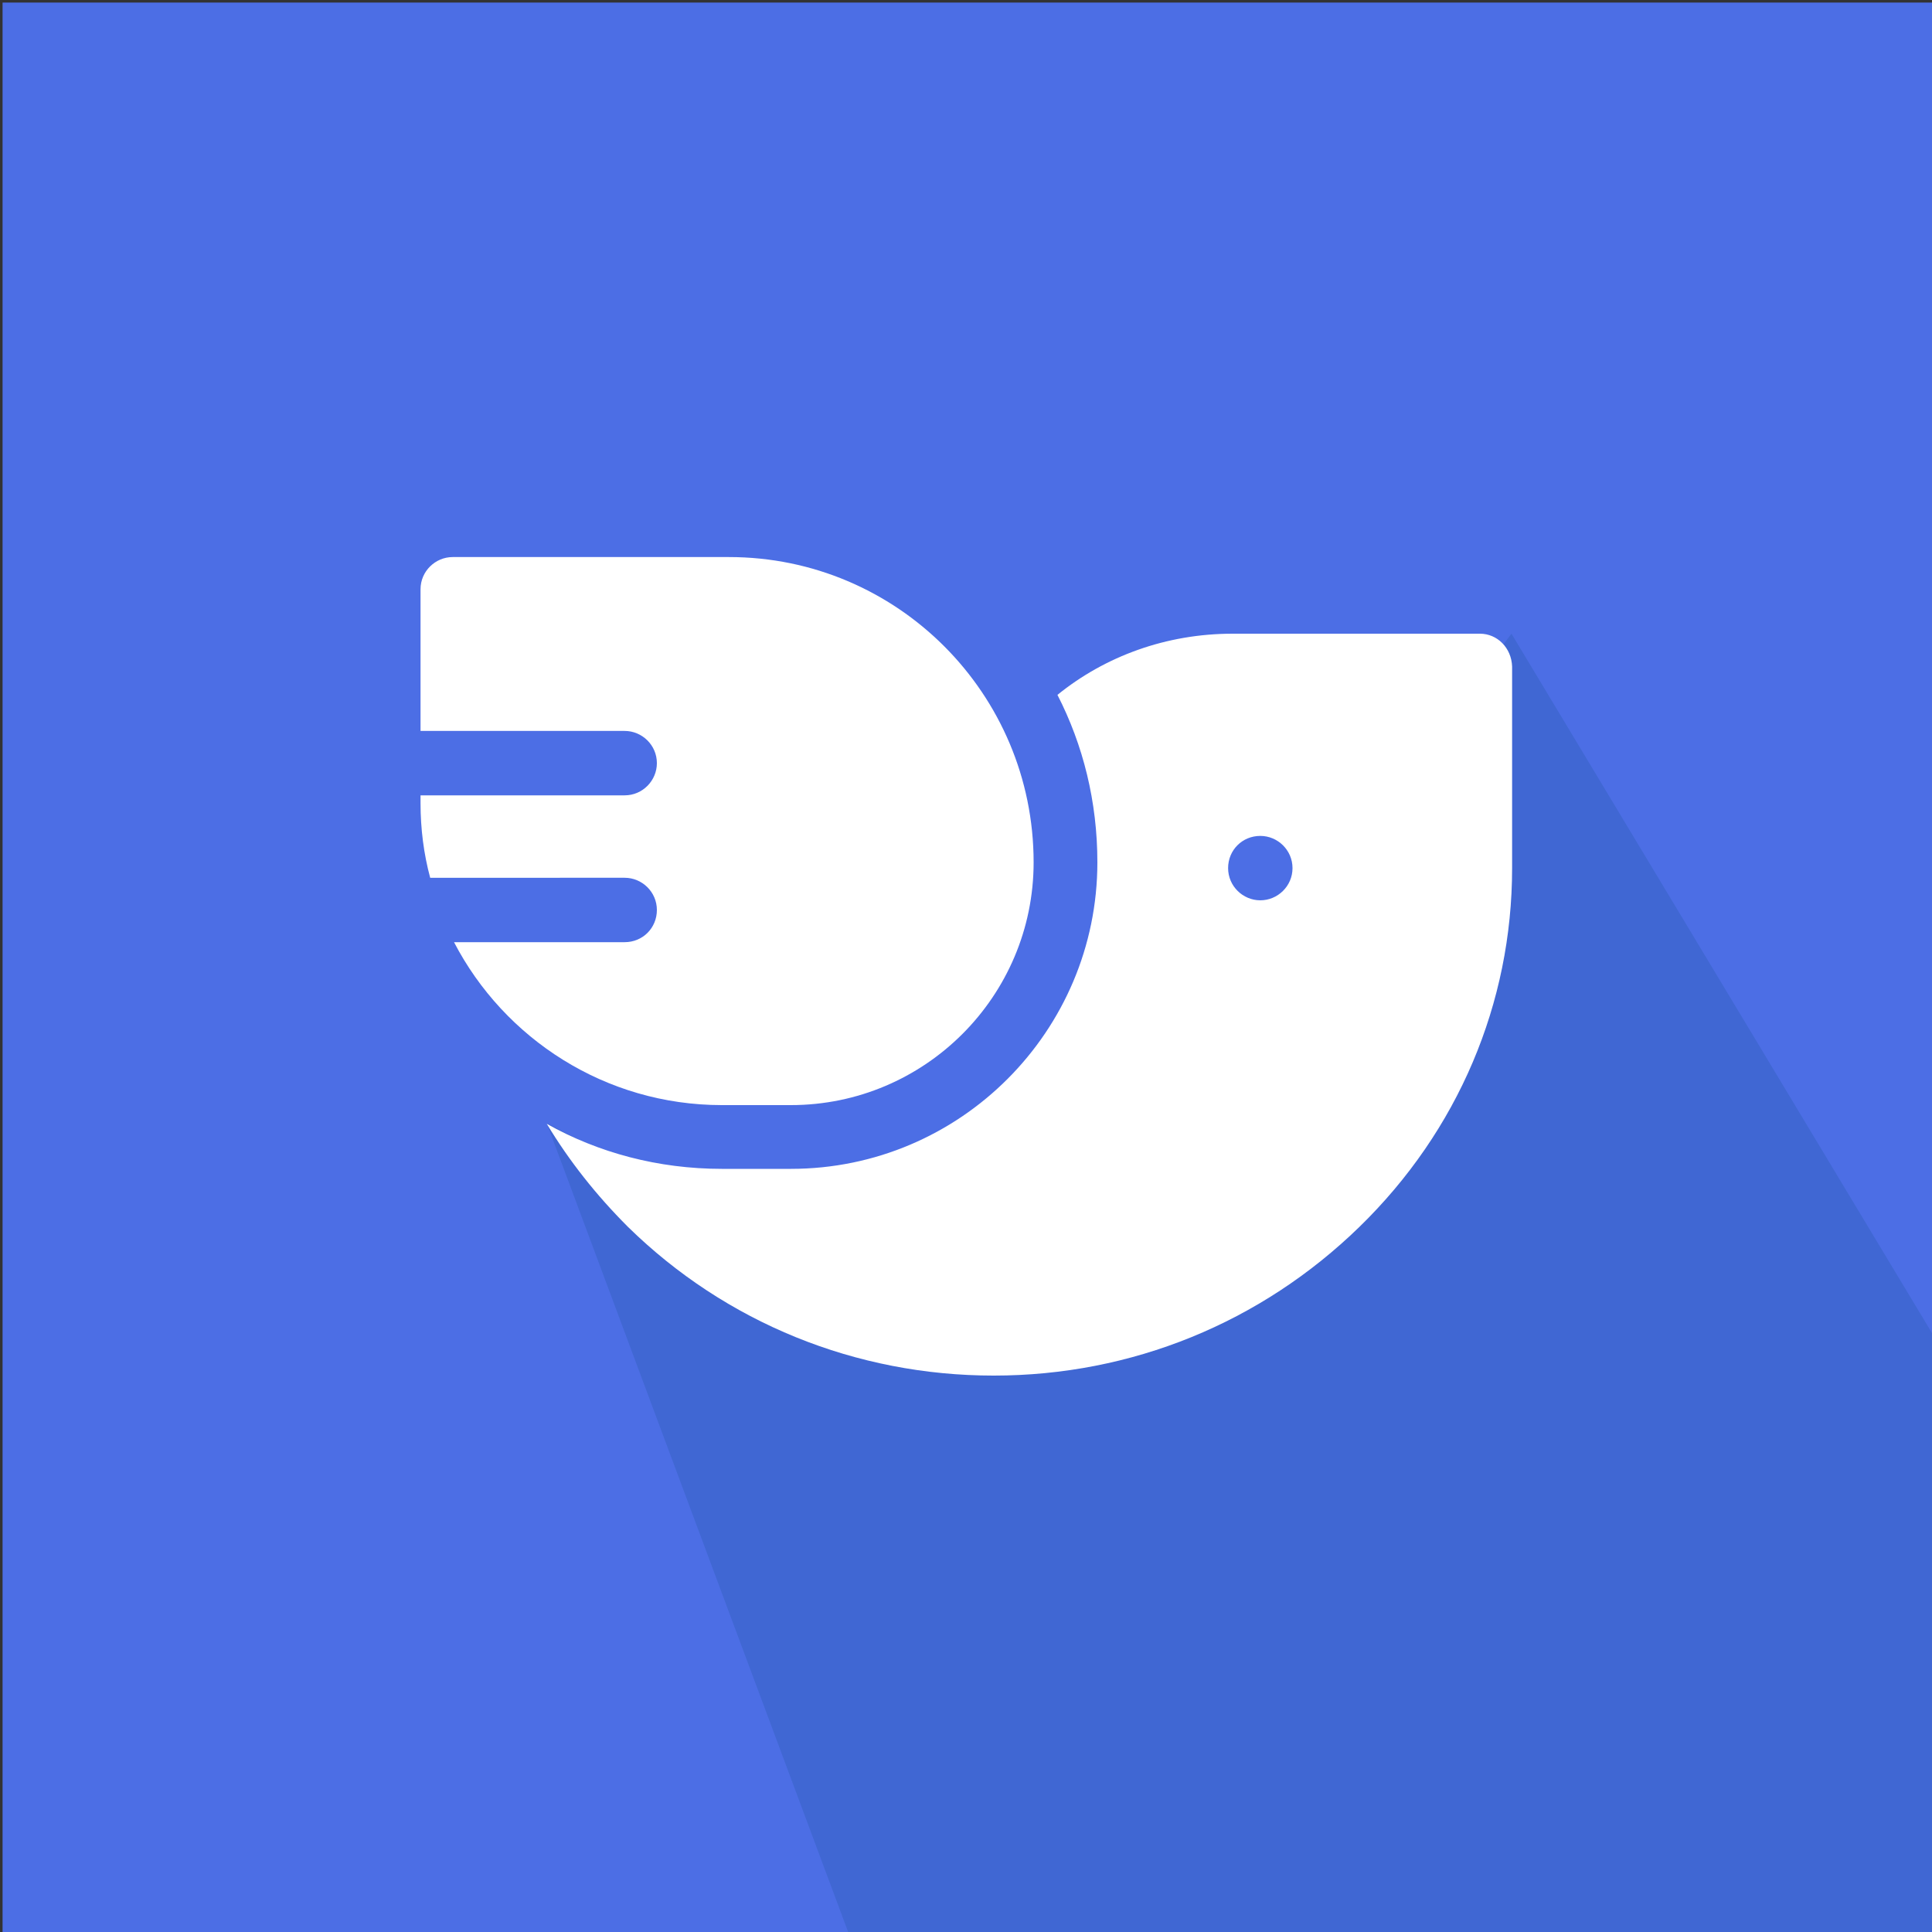
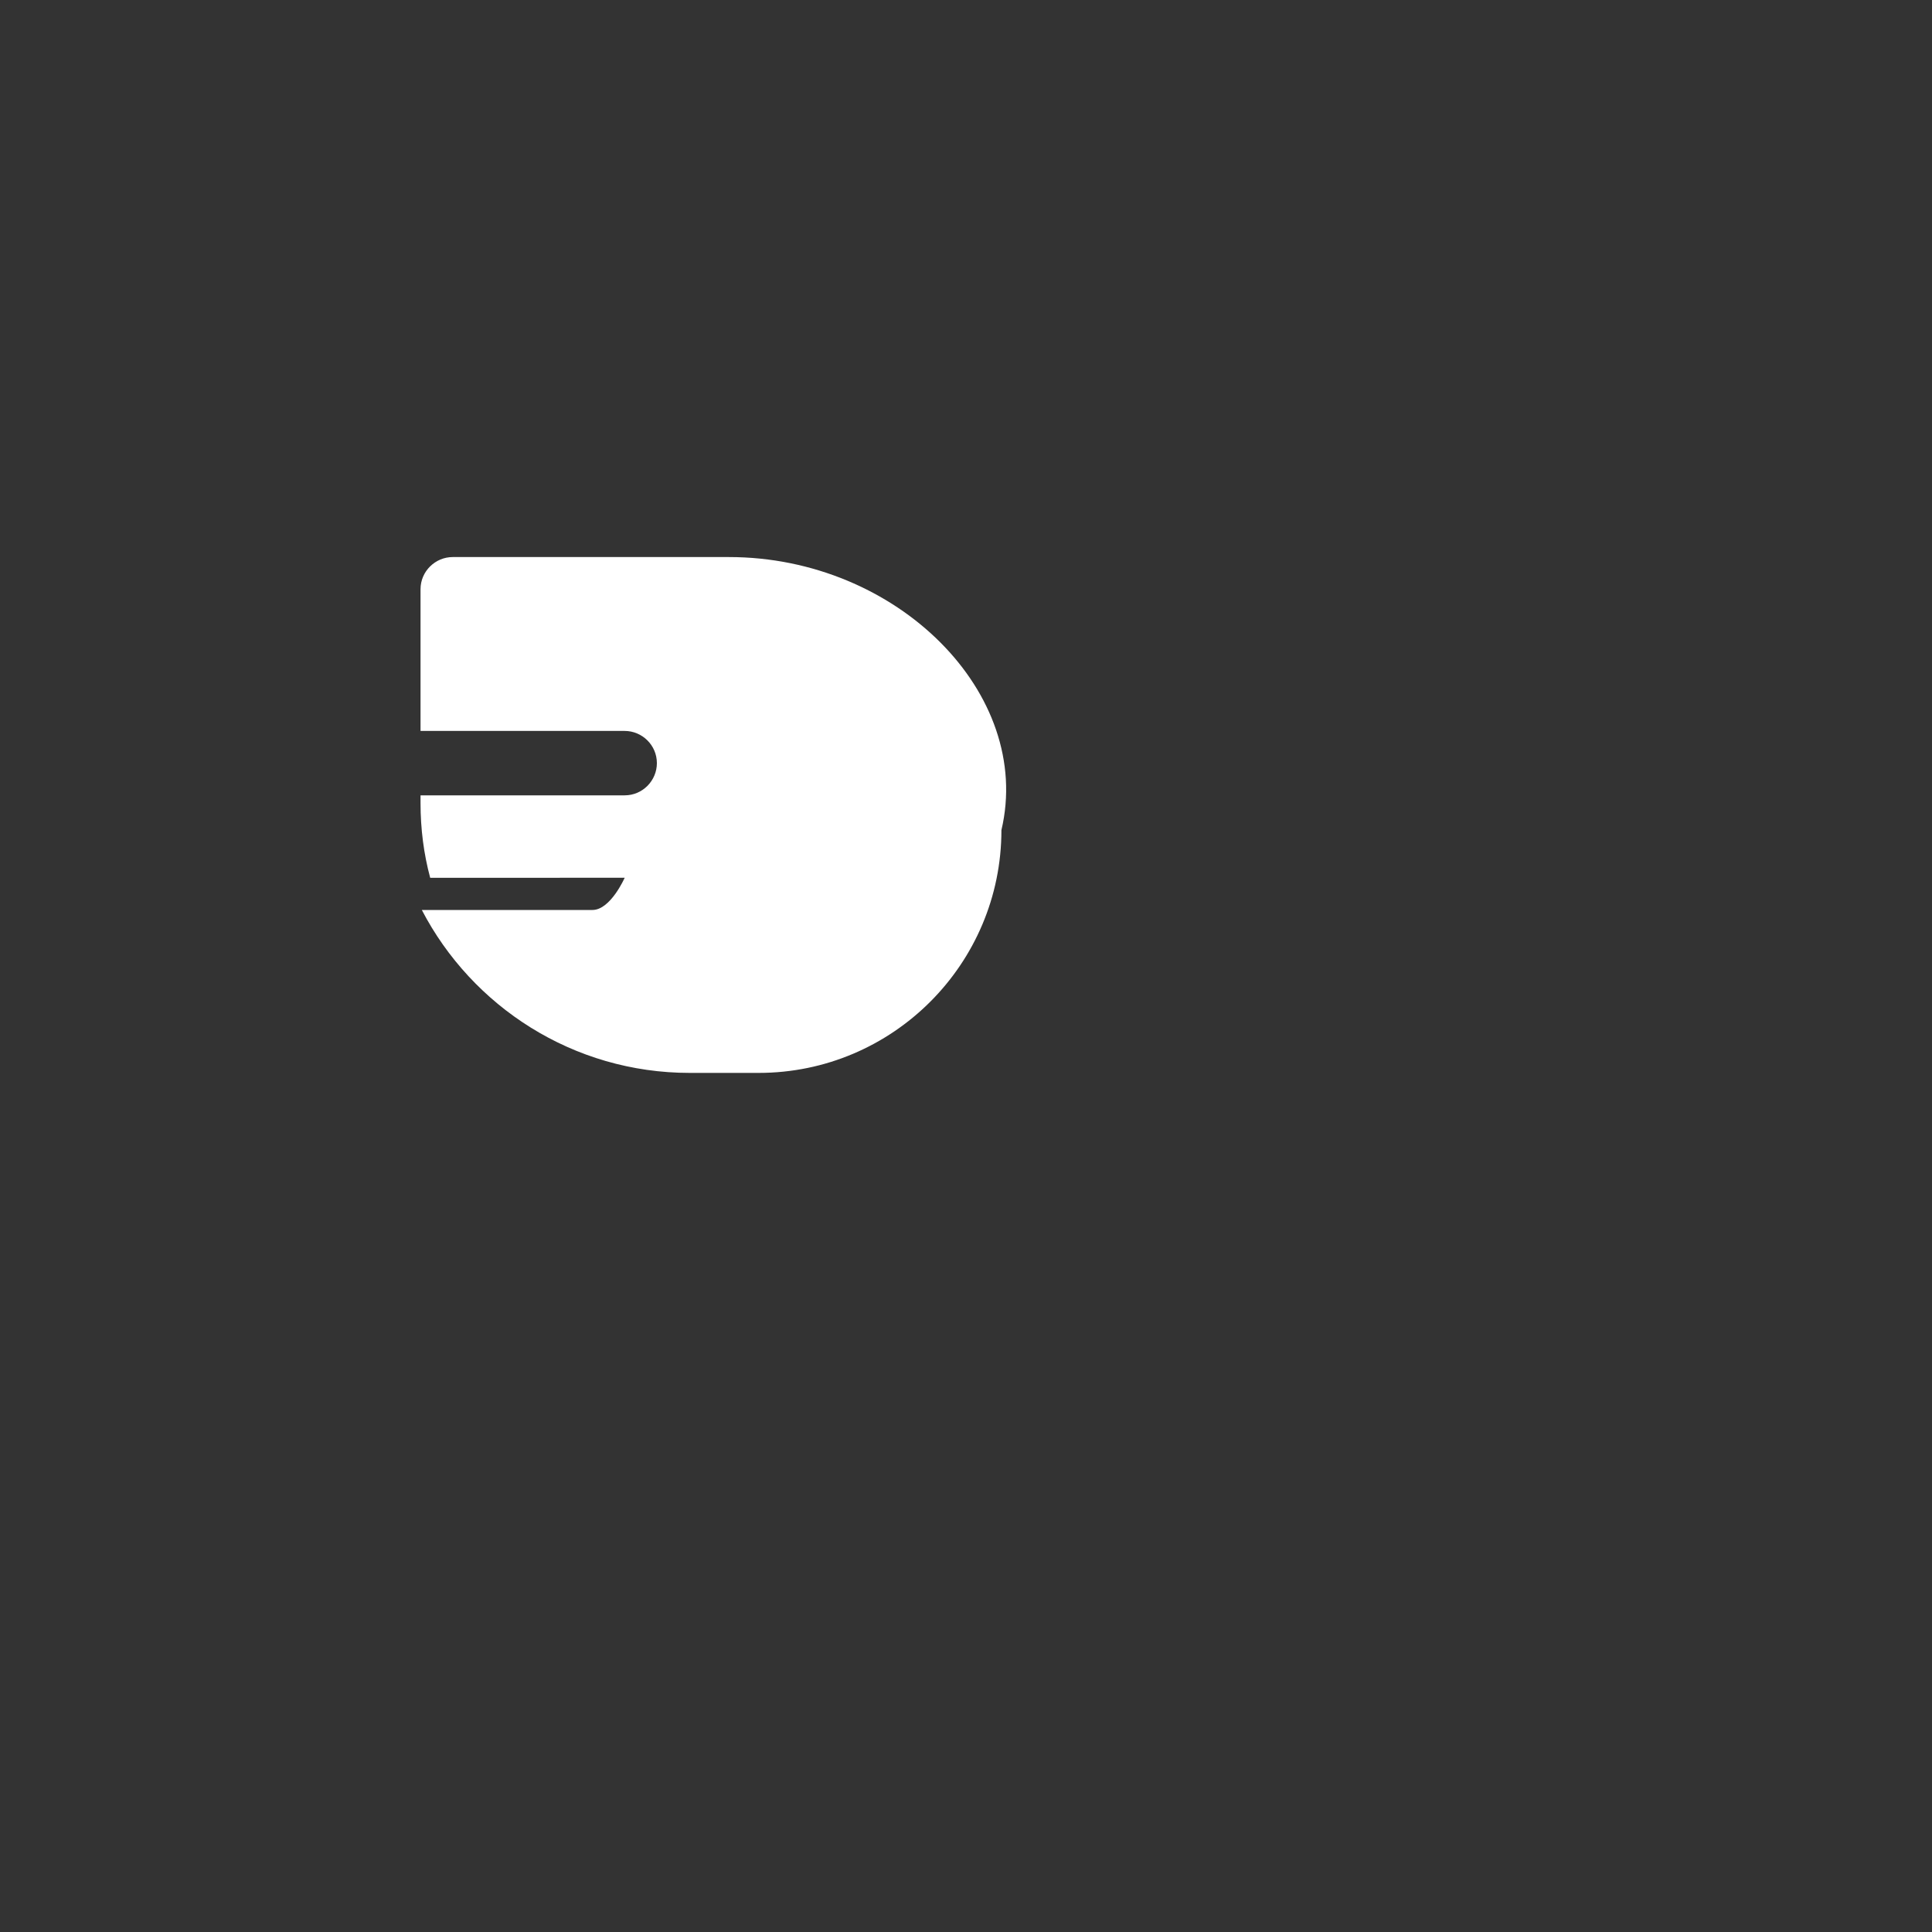
<svg xmlns="http://www.w3.org/2000/svg" version="1.1" id="Calque_1" x="0px" y="0px" viewBox="-155 247 300 300" style="enable-background:new -155 247 300 300;" xml:space="preserve">
  <rect x="-155" y="247" width="300" height="300" fill="#333333" stroke="none" />
  <style type="text/css">
	.st0{fill:#4C6EE5;}
	.st1{fill:#4067D3;}
	.st2{fill:#FFFFFF;}
</style>
-   <rect x="-154.6" y="247.4" class="st0" width="299.6" height="299.6" />
-   <polygon class="st1" points="-70.1,421.4 -23.3,547 145,547 145,454 79.7,345.4 20.7,424 -5,436.7 -42.1,436 " />
  <g>
-     <path class="st2" d="M74.8,345.4H36.4c-10.3,0-19.8,3.5-27.2,9.5c4,7.8,6.2,16.6,6.2,26c0,26.2-21.3,47.6-47.6,47.6h-10.7   c-9.9,0-19.2-2.5-27.2-7c3.5,5.8,7.7,11.1,12.6,16c15.2,14.9,35.4,23.1,56.8,23.1s41.5-8.2,56.8-23.1   c15.3-14.9,23.7-34.7,23.7-55.7v-31.3C79.7,347.6,77.5,345.4,74.8,345.4L74.8,345.4z M40.7,386.8L40.7,386.8c-2.7,0-5-2.2-5-5   s2.2-5,5-5c2.7,0,5,2.2,5,5S43.4,386.8,40.7,386.8L40.7,386.8z" />
-     <path class="st2" d="M-41.8,333.5h-42.9c-2.7,0-5,2.2-5,5v22H-58c2.7,0,5,2.2,5,5c0,2.7-2.2,5-5,5h-31.7v1.2c0,4,0.5,7.9,1.5,11.6   H-58c2.7,0,5,2.2,5,5s-2.2,5-5,5h-26.5c7.8,15,23.5,25.3,41.6,25.3h10.7c20.8,0,37.7-16.9,37.7-37.7   C5.5,354.7-15.7,333.5-41.8,333.5L-41.8,333.5z" />
+     <path class="st2" d="M-41.8,333.5h-42.9c-2.7,0-5,2.2-5,5v22H-58c2.7,0,5,2.2,5,5c0,2.7-2.2,5-5,5h-31.7v1.2c0,4,0.5,7.9,1.5,11.6   H-58s-2.2,5-5,5h-26.5c7.8,15,23.5,25.3,41.6,25.3h10.7c20.8,0,37.7-16.9,37.7-37.7   C5.5,354.7-15.7,333.5-41.8,333.5L-41.8,333.5z" />
  </g>
</svg>